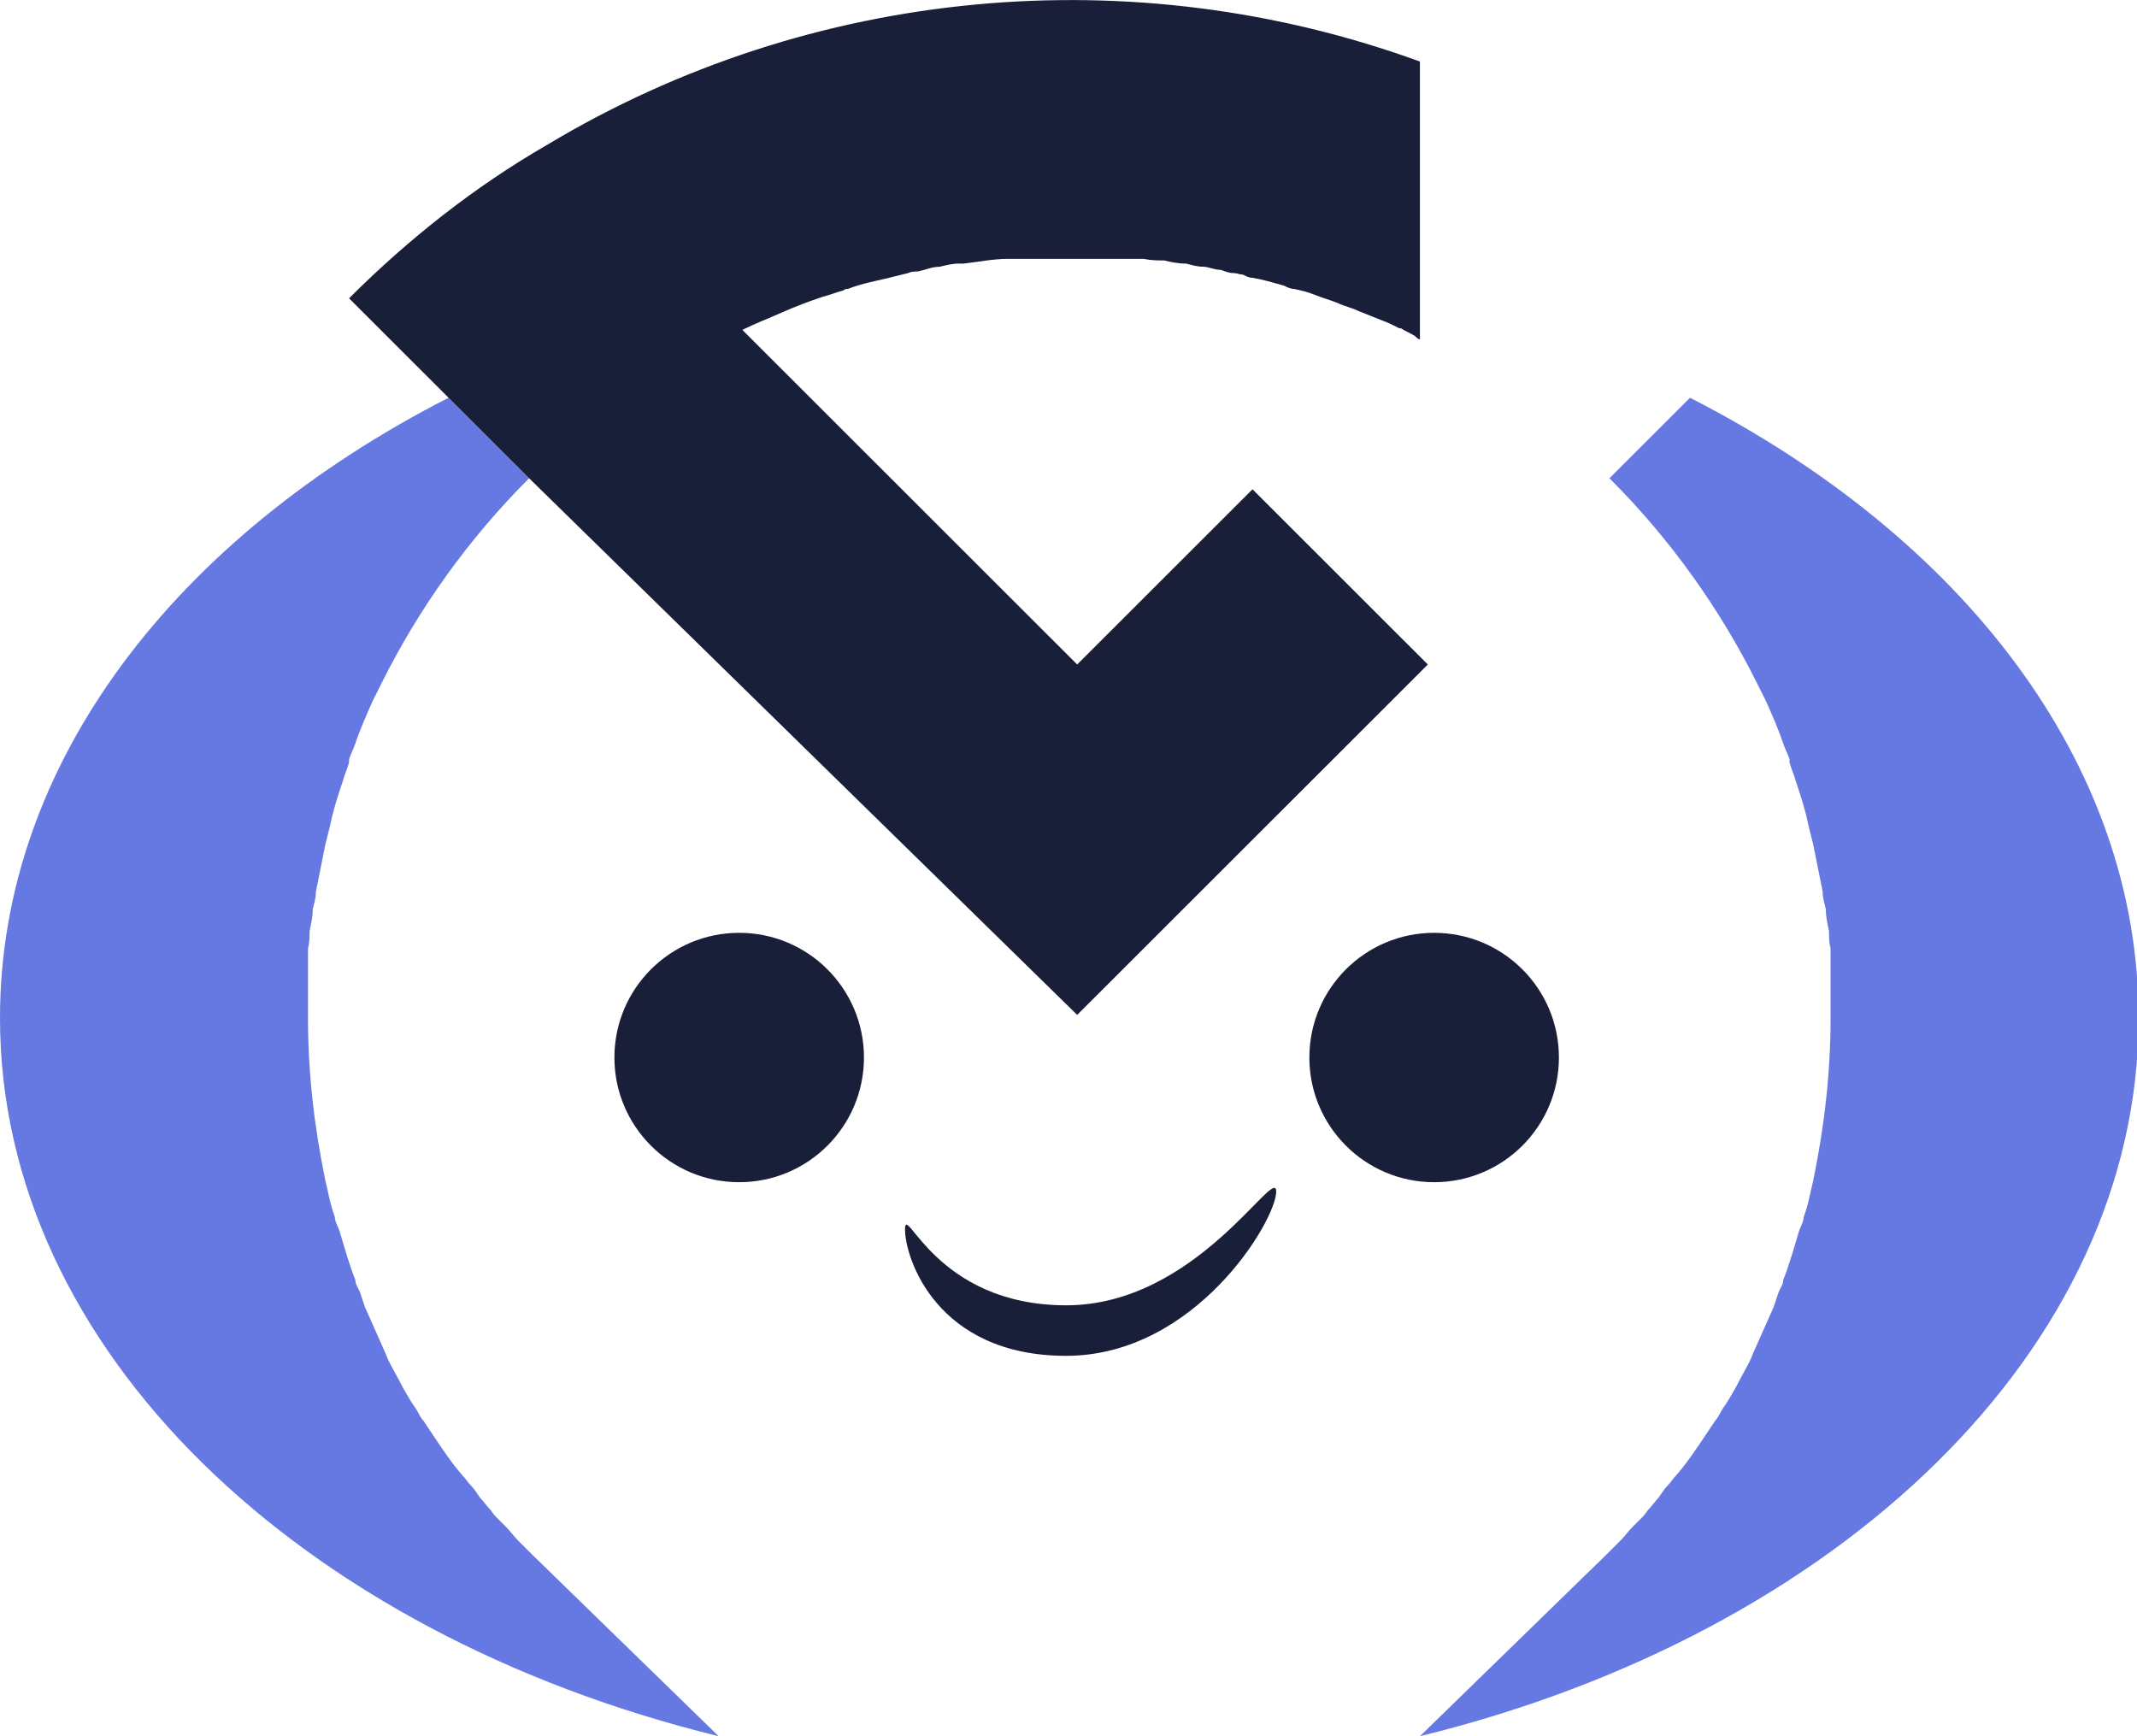
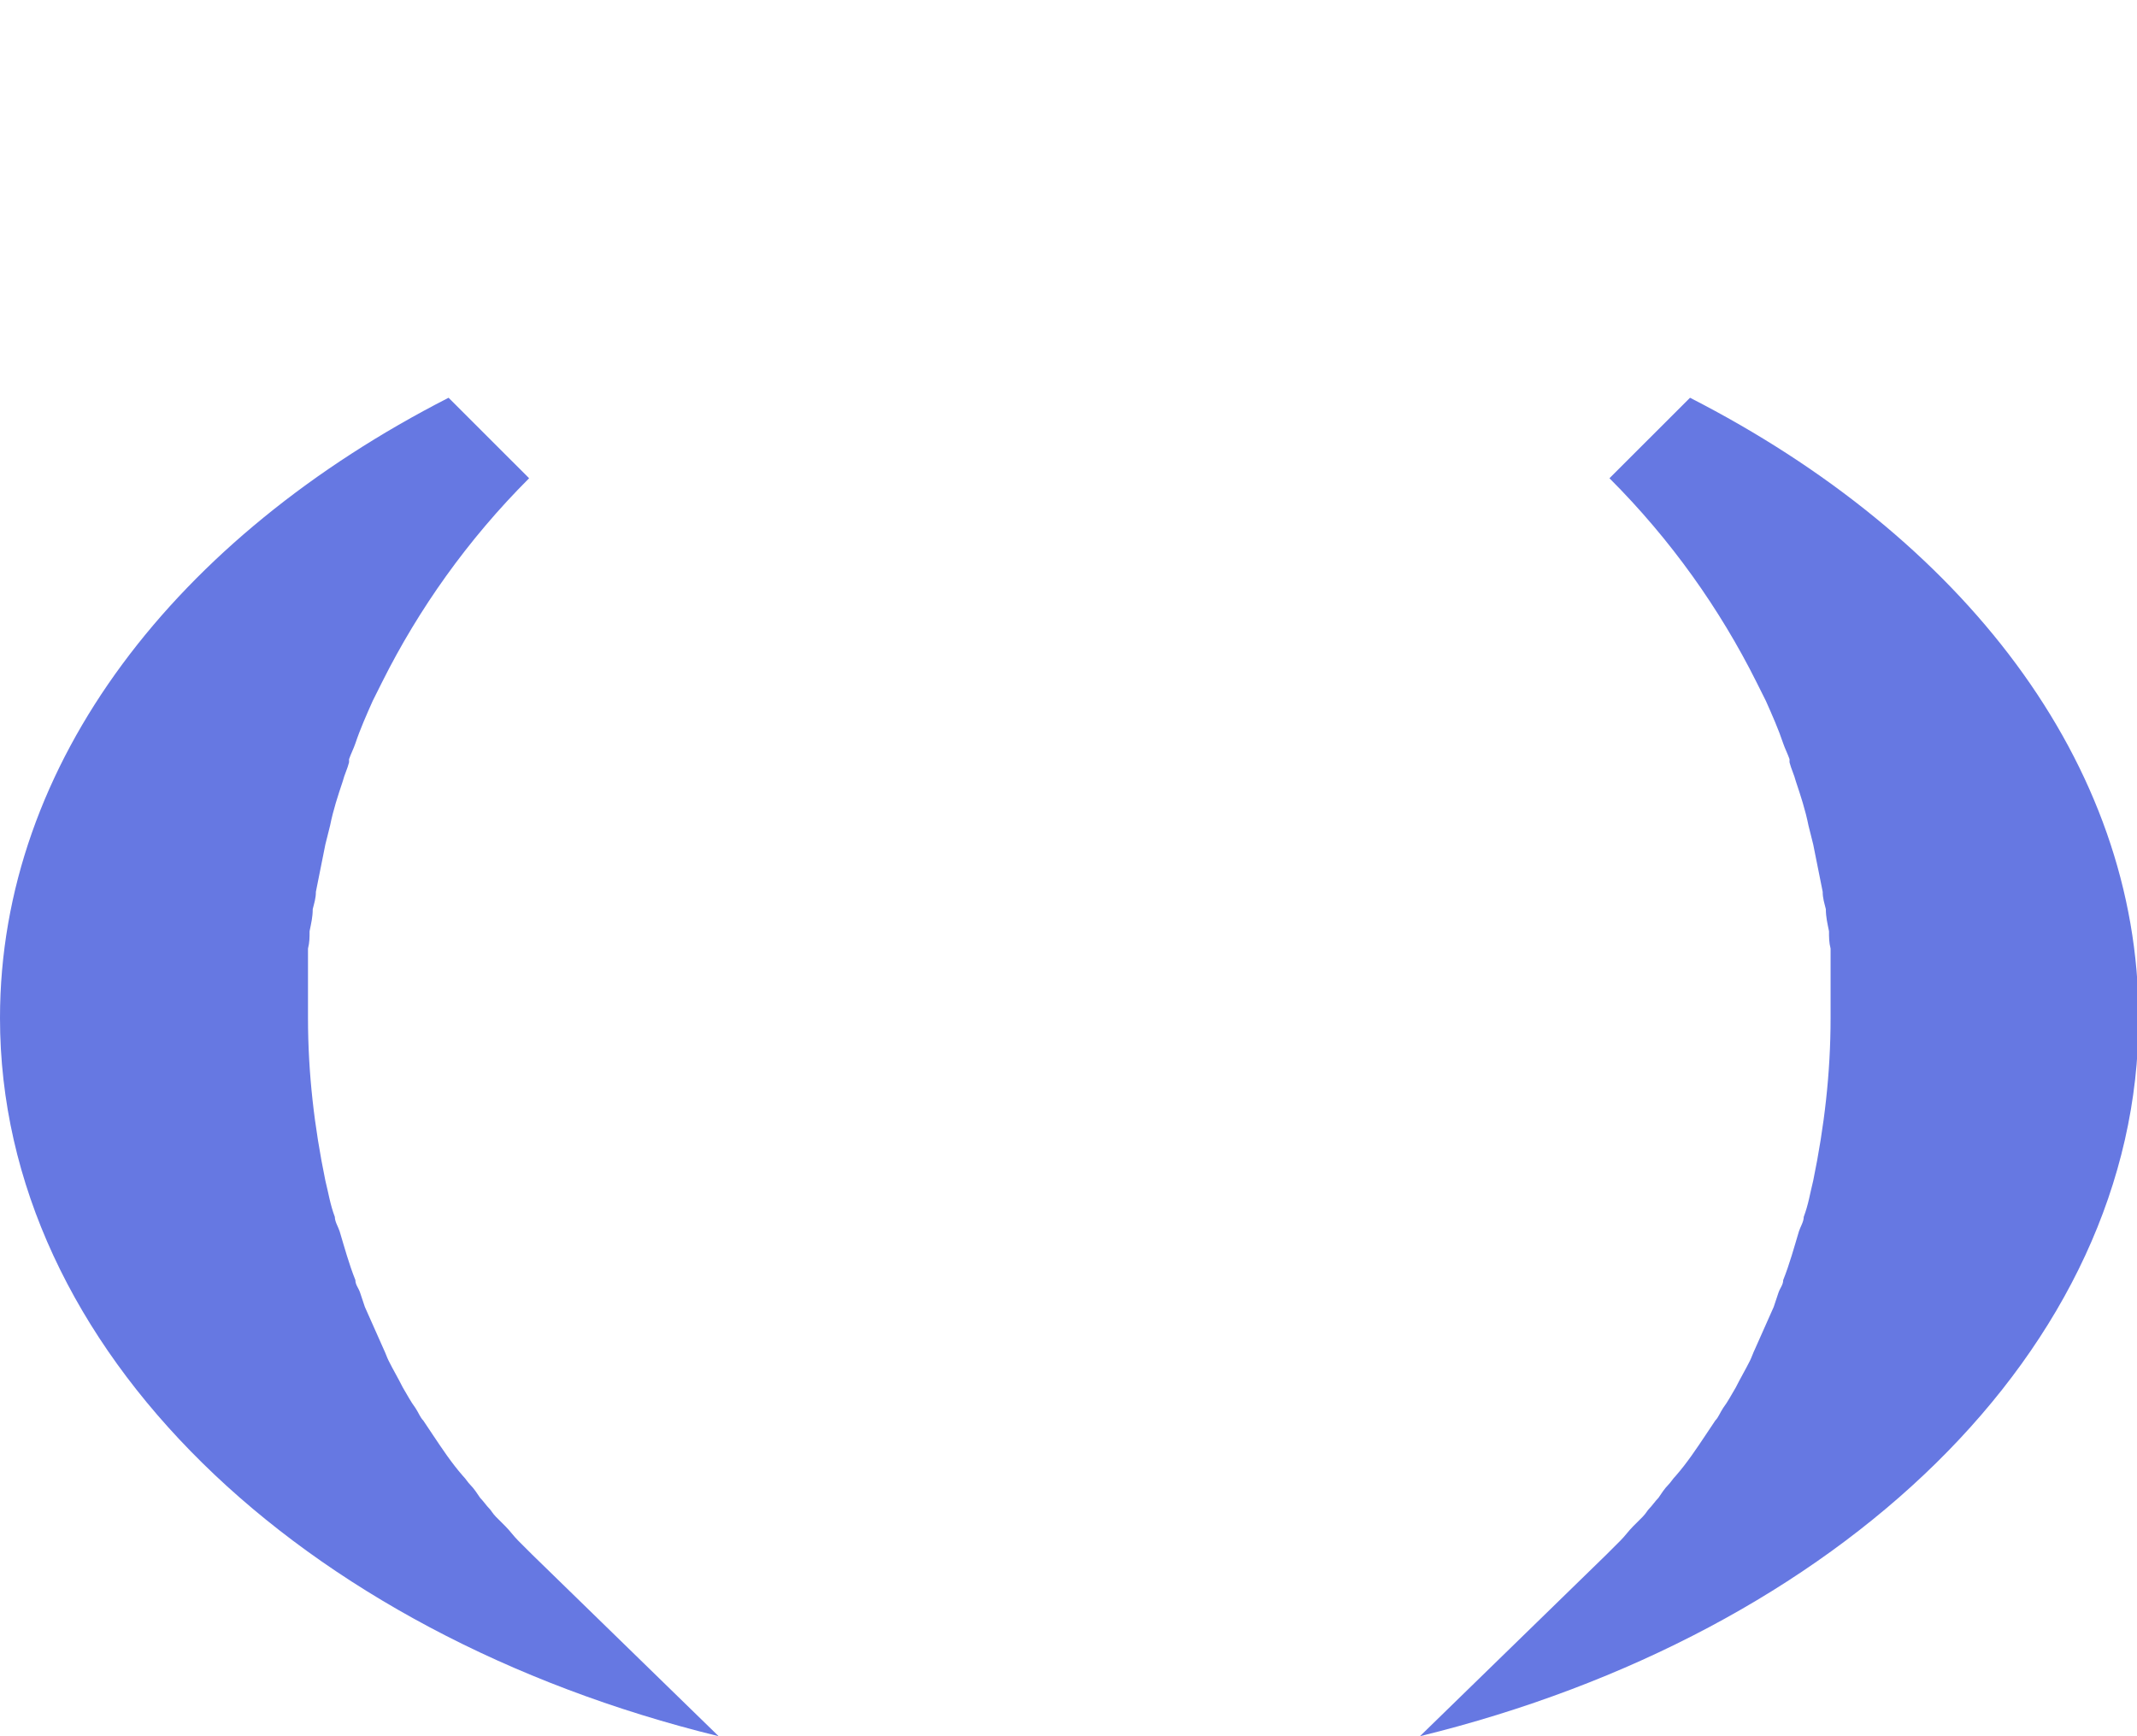
<svg xmlns="http://www.w3.org/2000/svg" width="288" height="234" viewBox="0 0 288 234" fill="none">
  <g clip-path="url(#clip0_1_22)">
    <path d="M96.851 234C40.444 220.173 0 181.882 0 137.209C0 102.747 23.84 72.327 60.452 53.607L71.308 64.456C63.007 72.753 56.408 82.113 51.512 91.898C51.087 92.749 50.661 93.6 50.235 94.451C49.384 96.365 48.532 98.28 47.894 100.195C47.681 100.833 47.255 101.684 47.042 102.322C47.042 102.322 47.042 102.535 47.042 102.747C46.829 103.598 46.404 104.449 46.191 105.3C45.552 107.215 44.913 109.129 44.488 111.256C44.275 112.107 44.062 112.958 43.849 113.809C43.423 115.936 42.998 118.064 42.572 120.191C42.572 121.042 42.359 121.68 42.146 122.531C42.146 123.595 41.934 124.445 41.721 125.509C41.721 126.36 41.721 126.998 41.508 127.849C41.508 128.062 41.508 128.275 41.508 128.487C41.508 129.338 41.508 130.402 41.508 131.253C41.508 132.104 41.508 132.955 41.508 133.805C41.508 133.805 41.508 134.231 41.508 134.444C41.508 135.295 41.508 136.358 41.508 137.209C41.508 144.655 42.359 151.887 43.849 159.12C44.275 160.822 44.488 162.311 45.126 164.013C45.126 164.651 45.552 165.289 45.765 165.927C46.404 168.055 47.042 170.395 47.894 172.522C47.894 173.16 48.319 173.585 48.532 174.224C48.745 174.862 48.958 175.5 49.171 176.138C50.022 178.053 50.874 179.967 51.725 181.882C51.938 182.307 52.151 182.945 52.364 183.371C53.002 184.647 53.641 185.711 54.279 186.987C54.918 188.051 55.344 188.902 55.982 189.753C56.408 190.391 56.621 191.029 57.047 191.455L58.324 193.369C59.601 195.284 60.878 197.198 62.368 198.9C62.794 199.325 63.007 199.751 63.432 200.176C63.858 200.602 64.284 201.24 64.71 201.878C65.135 202.304 65.561 202.942 65.987 203.367C66.2 203.58 66.412 204.005 66.838 204.431C67.264 204.856 67.69 205.282 68.115 205.707C68.754 206.345 69.18 206.984 69.818 207.622C70.457 208.26 71.095 208.898 71.734 209.536" fill="#6678E2" />
    <path d="M191.361 234C247.769 220.173 288.213 181.882 288.213 137.209C288.213 102.747 264.373 72.327 227.761 53.607L216.905 64.456C225.206 72.753 231.805 82.113 236.701 91.898C237.126 92.749 237.552 93.6 237.978 94.451C238.829 96.365 239.681 98.28 240.319 100.195C240.532 100.833 240.958 101.684 241.171 102.322C241.171 102.322 241.171 102.535 241.171 102.747C241.384 103.598 241.809 104.449 242.022 105.3C242.661 107.215 243.299 109.129 243.725 111.256C243.938 112.107 244.151 112.958 244.364 113.809C244.789 115.936 245.215 118.064 245.641 120.191C245.641 121.042 245.854 121.68 246.067 122.531C246.067 123.595 246.279 124.445 246.492 125.509C246.492 126.36 246.492 126.998 246.705 127.849C246.705 128.062 246.705 128.275 246.705 128.487C246.705 129.338 246.705 130.402 246.705 131.253C246.705 132.104 246.705 132.955 246.705 133.805C246.705 133.805 246.705 134.231 246.705 134.444C246.705 135.295 246.705 136.358 246.705 137.209C246.705 144.655 245.854 151.887 244.364 159.12C243.938 160.822 243.725 162.311 243.086 164.013C243.086 164.651 242.661 165.289 242.448 165.927C241.809 168.055 241.171 170.395 240.319 172.522C240.319 173.16 239.894 173.585 239.681 174.224C239.468 174.862 239.255 175.5 239.042 176.138C238.191 178.053 237.339 179.967 236.488 181.882C236.275 182.307 236.062 182.945 235.849 183.371C235.211 184.647 234.572 185.711 233.934 186.987C233.295 188.051 232.869 188.902 232.231 189.753C231.805 190.391 231.592 191.029 231.166 191.455L229.889 193.369C228.612 195.284 227.335 197.198 225.845 198.9C225.419 199.325 225.206 199.751 224.781 200.176C224.355 200.602 223.929 201.24 223.503 201.878C223.078 202.304 222.652 202.942 222.226 203.367C222.013 203.58 221.8 204.005 221.375 204.431C220.949 204.856 220.523 205.282 220.098 205.707C219.459 206.345 219.033 206.984 218.395 207.622C217.756 208.26 217.118 208.898 216.479 209.536" fill="#6678E2" />
-     <path d="M171.991 160.609C171.991 164.438 161.135 182.733 143.681 182.733C126.226 182.733 121.969 169.544 121.969 165.715C121.969 161.885 126.013 175.925 143.681 175.925C161.348 175.925 171.991 156.78 171.991 160.609Z" fill="#191E39" />
-     <path d="M191.361 8.296V45.736C191.149 45.736 190.936 45.524 190.723 45.311C190.084 44.886 189.446 44.673 188.807 44.247C188.807 44.247 188.807 44.247 188.594 44.247C187.743 43.822 186.891 43.396 186.253 43.184C185.188 42.758 184.124 42.333 183.06 41.907C182.208 41.482 181.144 41.269 180.293 40.844C179.228 40.418 178.377 40.206 177.313 39.78C176.248 39.355 175.397 39.142 174.333 38.929C173.907 38.929 173.481 38.716 173.055 38.504C171.565 38.078 170.075 37.653 168.798 37.44C168.372 37.44 167.947 37.227 167.521 37.014C167.095 37.014 166.67 36.802 166.244 36.802C165.605 36.802 165.18 36.589 164.541 36.376C163.69 36.376 162.838 35.951 162.2 35.951C161.348 35.951 160.71 35.738 159.858 35.526C158.794 35.526 157.729 35.313 156.878 35.1C156.027 35.1 155.175 35.1 154.111 34.887C153.898 34.887 153.472 34.887 153.259 34.887C152.621 34.887 151.769 34.887 151.131 34.887C149.854 34.887 148.364 34.887 147.086 34.887C146.448 34.887 145.596 34.887 144.958 34.887C143.468 34.887 141.978 34.887 140.701 34.887H140.488C139.636 34.887 138.785 34.887 138.146 34.887C137.295 34.887 136.656 34.887 135.805 34.887C133.889 34.887 131.761 35.313 129.845 35.526C129.845 35.526 129.419 35.526 129.206 35.526C128.355 35.526 127.503 35.738 126.652 35.951C125.588 35.951 124.736 36.376 123.672 36.589C123.246 36.589 122.82 36.589 122.395 36.802C120.692 37.227 118.989 37.653 117.073 38.078C116.222 38.291 115.37 38.504 114.306 38.929C114.093 38.929 113.88 38.929 113.667 39.142C112.816 39.355 111.752 39.78 110.9 39.993C108.984 40.631 107.282 41.269 105.366 42.12C103.45 42.971 101.747 43.609 100.044 44.46L145.171 89.558L168.798 65.945L192.426 89.558L145.171 136.784L71.308 64.456L60.452 53.607L47.042 40.206C55.131 32.122 64.071 25.102 73.65 19.571C109.41 -1.915 152.834 -5.744 191.361 8.296Z" fill="#191E39" />
-     <path d="M193.277 159.333C202.564 159.333 210.093 151.809 210.093 142.527C210.093 133.246 202.564 125.722 193.277 125.722C183.99 125.722 176.461 133.246 176.461 142.527C176.461 151.809 183.99 159.333 193.277 159.333Z" fill="#191E39" />
-     <path d="M99.619 159.333C108.906 159.333 116.435 151.809 116.435 142.527C116.435 133.246 108.906 125.722 99.619 125.722C90.331 125.722 82.803 133.246 82.803 142.527C82.803 151.809 90.331 159.333 99.619 159.333Z" fill="#191E39" />
  </g>
  <defs>
    <clipPath id="clip0_1_22">
      <rect width="288" height="234" fill="white" />
    </clipPath>
  </defs>
</svg>